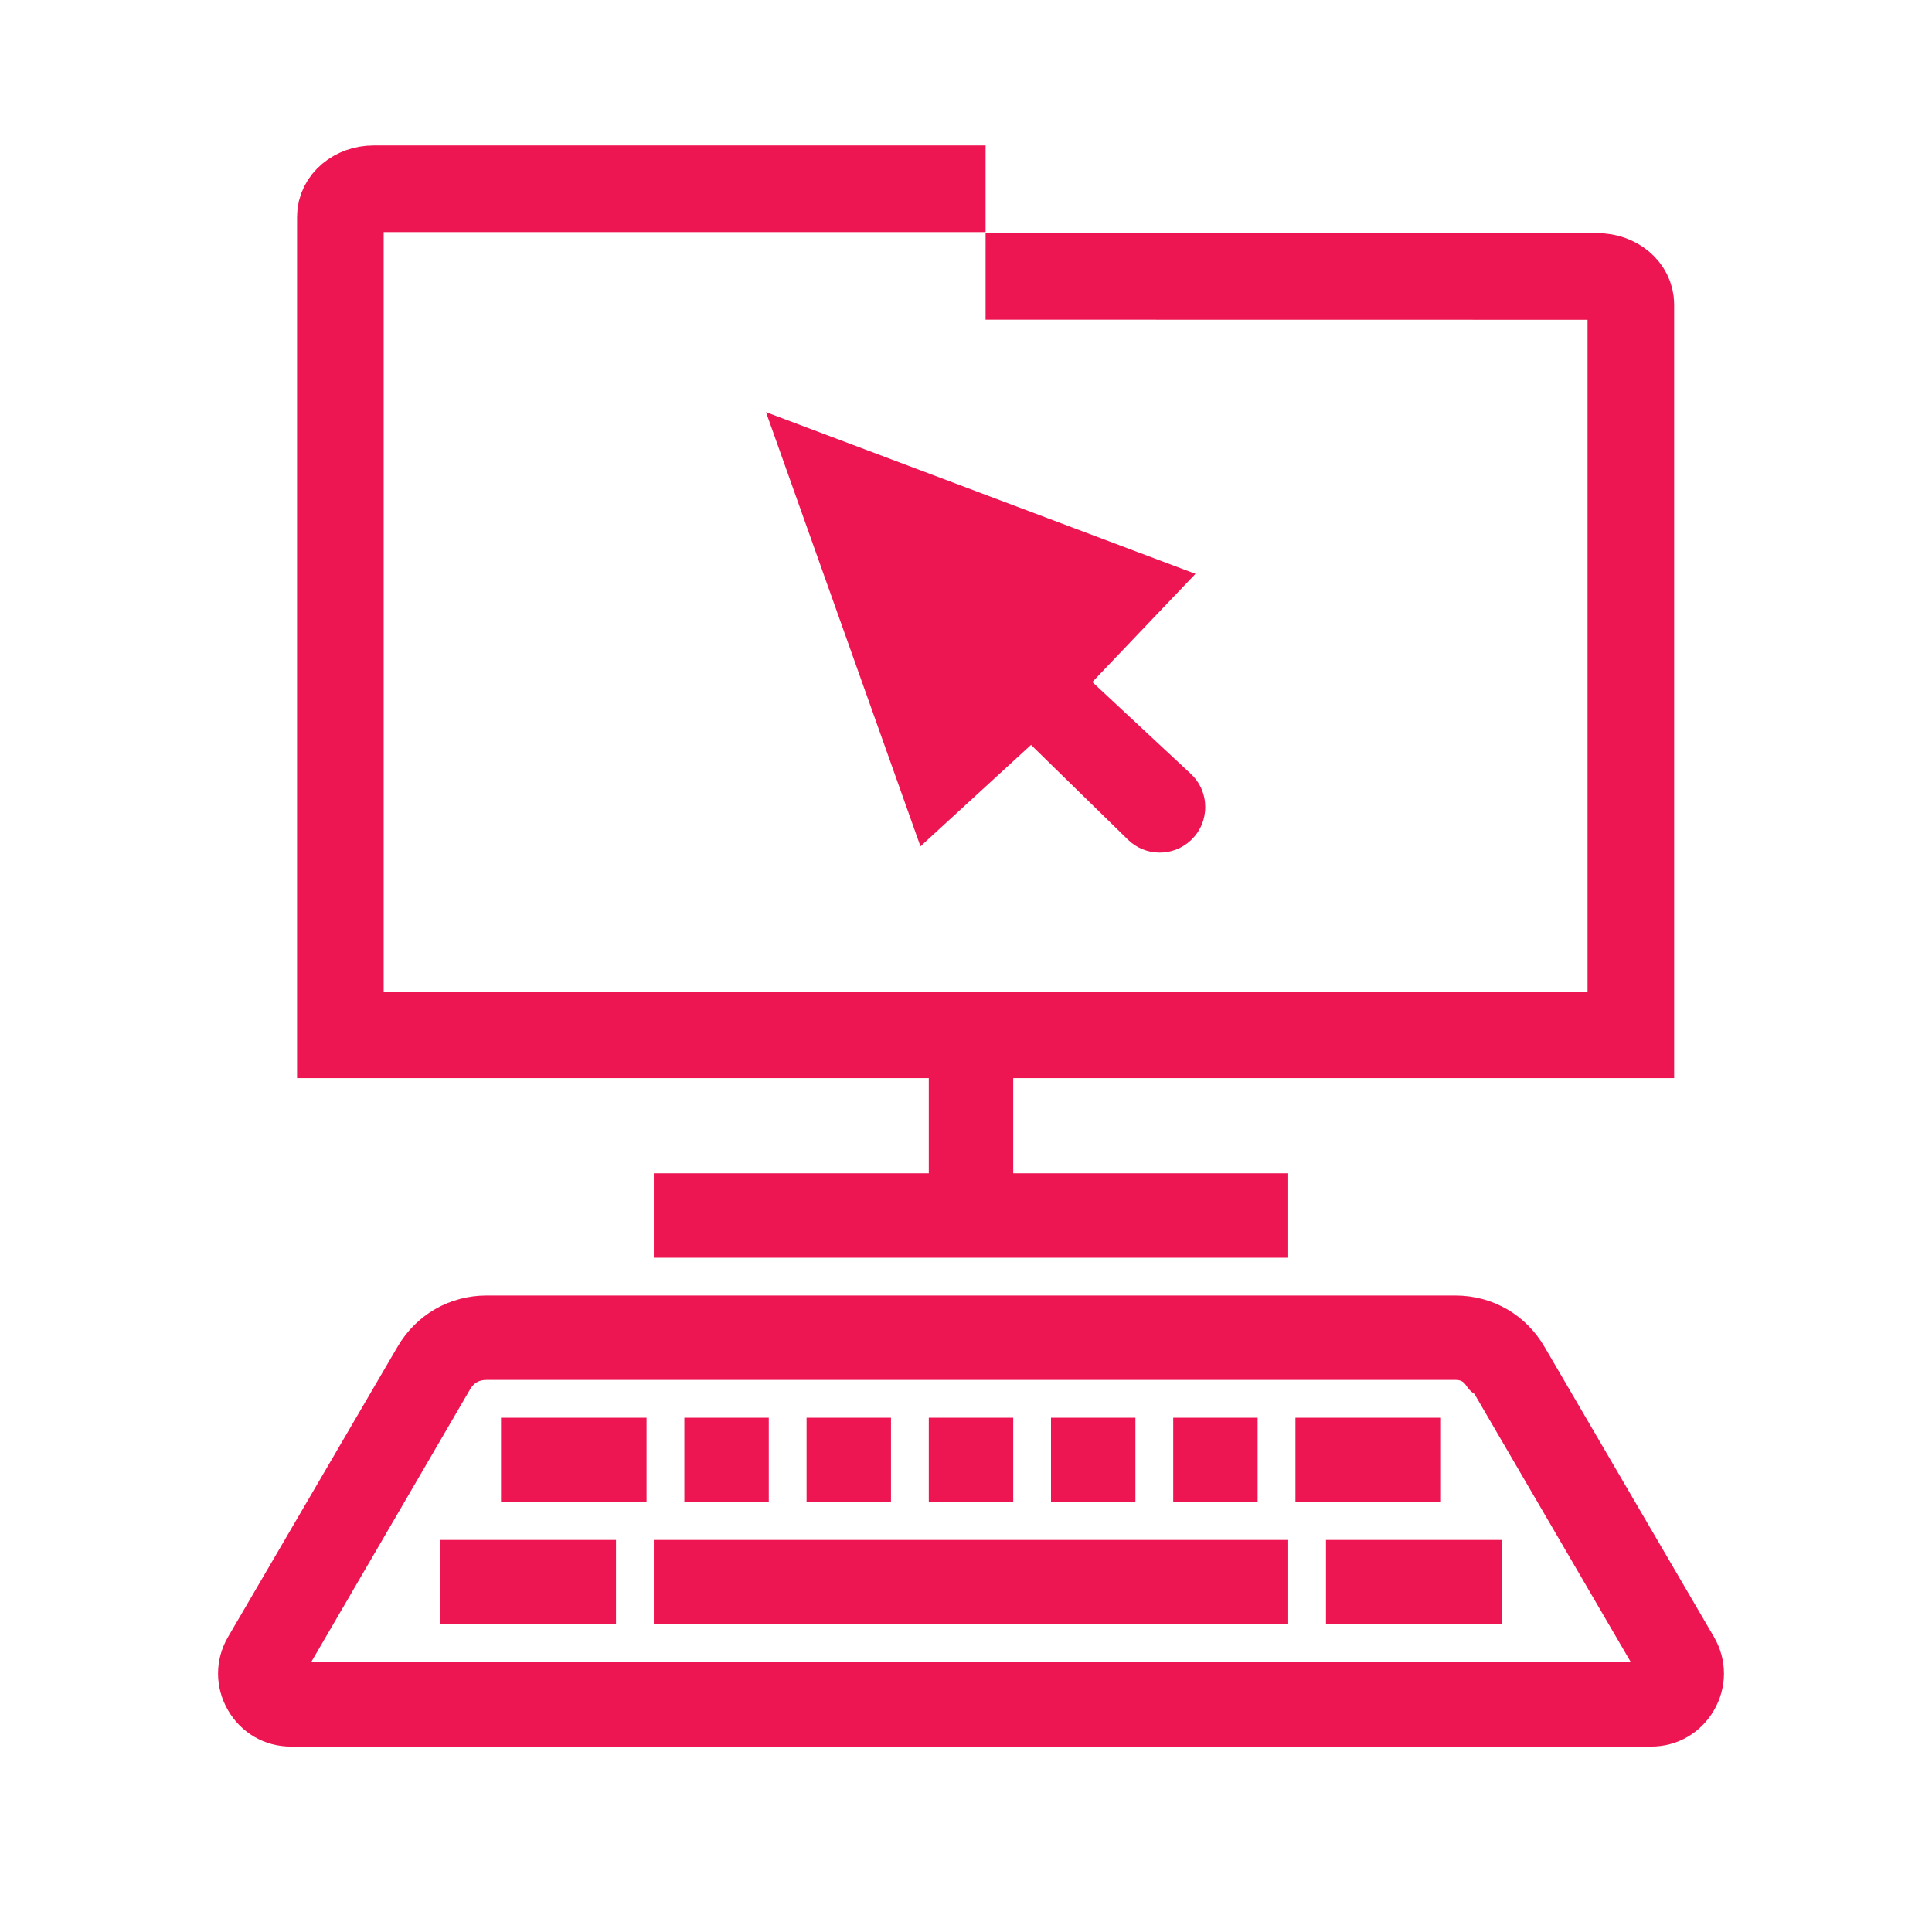
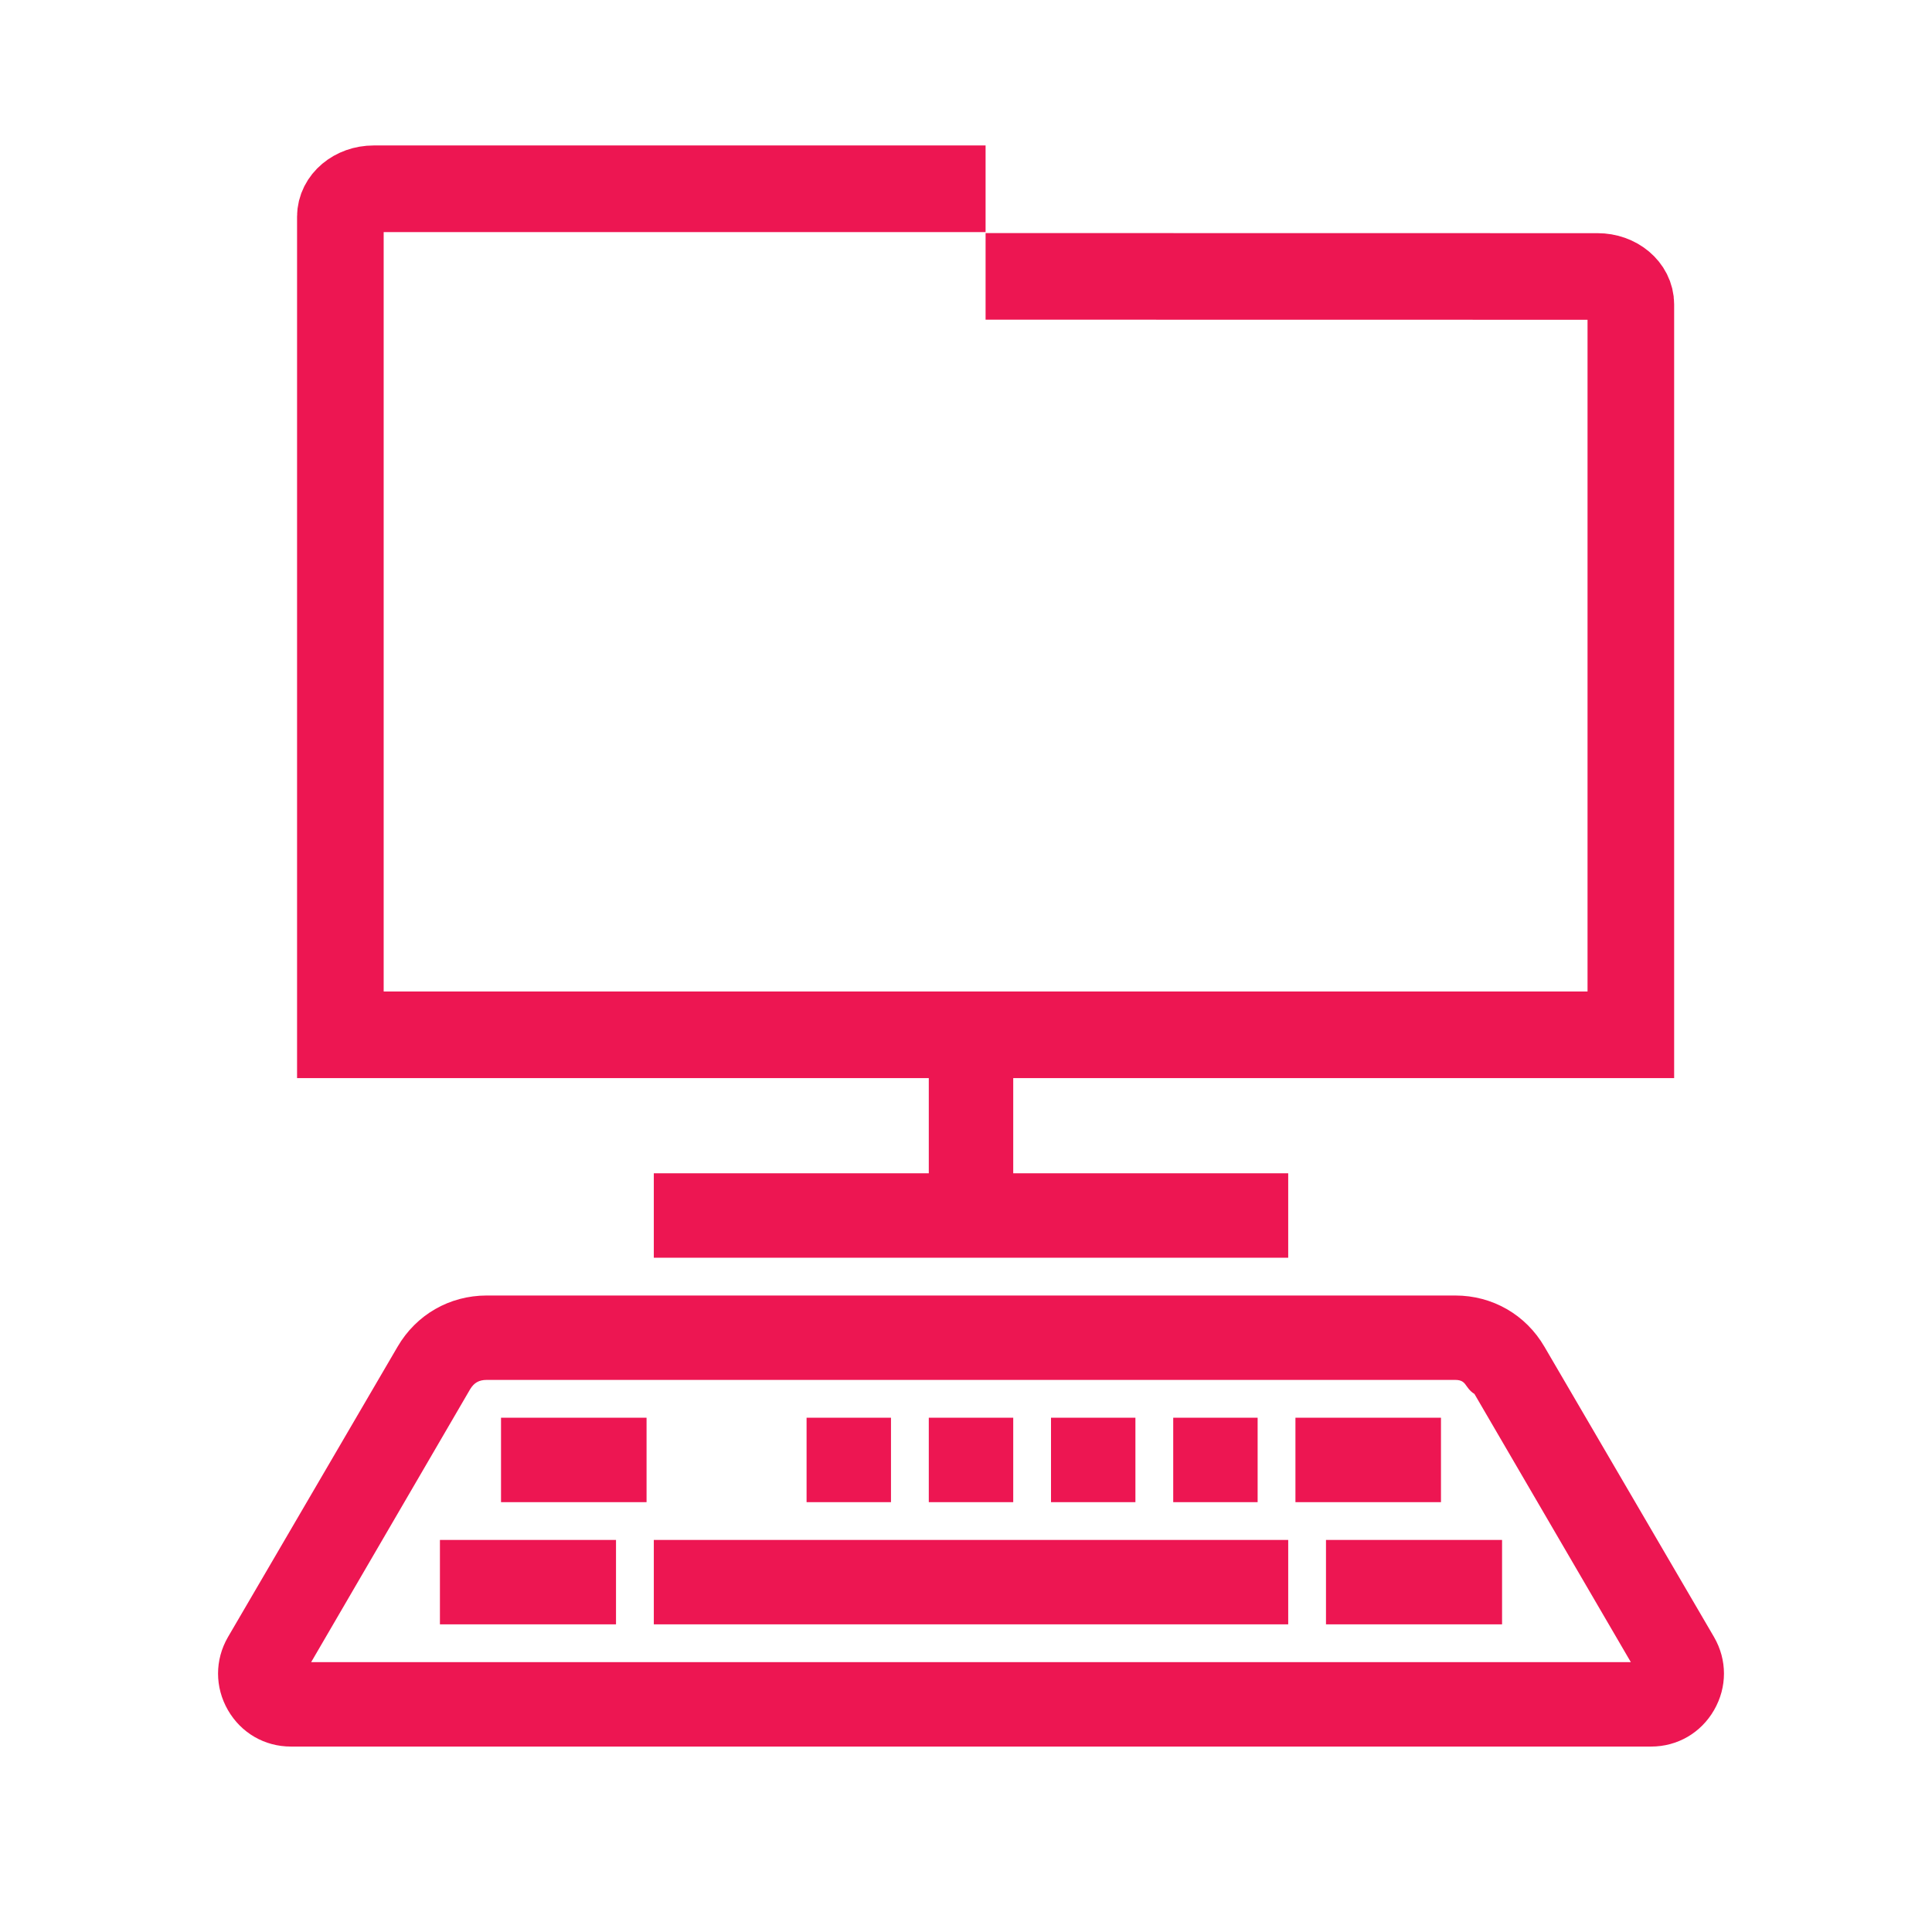
<svg xmlns="http://www.w3.org/2000/svg" version="1.1" viewBox="0 0 580 580">
  <defs>
    <style>
      .st0 {
        fill: none;
        stroke: #ed1652;
        stroke-miterlimit: 10;
        stroke-width: 26px;
      }

      .st1 {
        fill: #ed1652;
      }
    </style>
  </defs>
  <g id="Ebene_1" image-rendering="optimizeQuality" shape-rendering="geometricPrecision" text-rendering="geometricPrecision">
    <g>
      <rect class="st1" x="315.52" y="425.61" width="25.34" height="25.35" />
      <rect class="st1" x="352.21" y="425.61" width="25.34" height="25.35" />
      <rect class="st1" x="278.83" y="425.61" width="25.35" height="25.35" />
      <rect class="st1" x="242.14" y="425.61" width="25.34" height="25.35" />
      <path class="st1" d="M278.83,322.54v29.69h-82.55v25.35h190.45v-25.35h-82.55v-29.69h-25.35Z" />
      <path class="st1" d="M514.57,491.46l-50.9-87.13c-5.6-9.65-15.62-15.41-26.78-15.41H146.12c-11.17,0-21.18,5.76-26.78,15.4l-50.91,87.15c-3.96,6.84-3.96,15.04,0,21.92,3.95,6.85,11.01,10.94,18.89,10.94h408.36c7.88,0,14.94-4.09,18.89-10.94,3.97-6.88,3.97-15.07,0-21.93ZM489.58,498.99H93.41l47.72-81.92c1.19-1.97,2.68-2.81,4.99-2.81h290.77c2.12,0,2.71.85,3.52,2.03.75,1.08,1.5,1.76,2.22,2.17l46.96,80.53Z" />
      <rect class="st1" x="150.41" y="425.61" width="43.69" height="25.35" />
-       <rect class="st1" x="205.45" y="425.61" width="25.34" height="25.35" />
      <rect class="st1" x="388.9" y="425.61" width="43.69" height="25.35" />
      <rect class="st1" x="196.28" y="462.3" width="190.45" height="25.34" />
      <rect class="st1" x="398.07" y="462.3" width="52.86" height="25.34" />
      <rect class="st1" x="132.07" y="462.3" width="52.86" height="25.34" />
    </g>
    <path class="st0" d="M295.88,82.97l183.72.03c5.52,0,9.99,3.75,9.99,8.37v219.28H102.18V65.04c0-4.62,4.47-8.37,9.99-8.37h183.71" />
-     <path class="st1" d="M229.95,123.72l46.38,130.36,33.19-30.46,29.08,28.44c5.19,5.08,13.46,5.21,18.81.29h0c5.86-5.39,5.89-14.62.07-20.05l-29.56-27.55,30.97-32.48-128.94-48.54Z" />
  </g>
</svg>